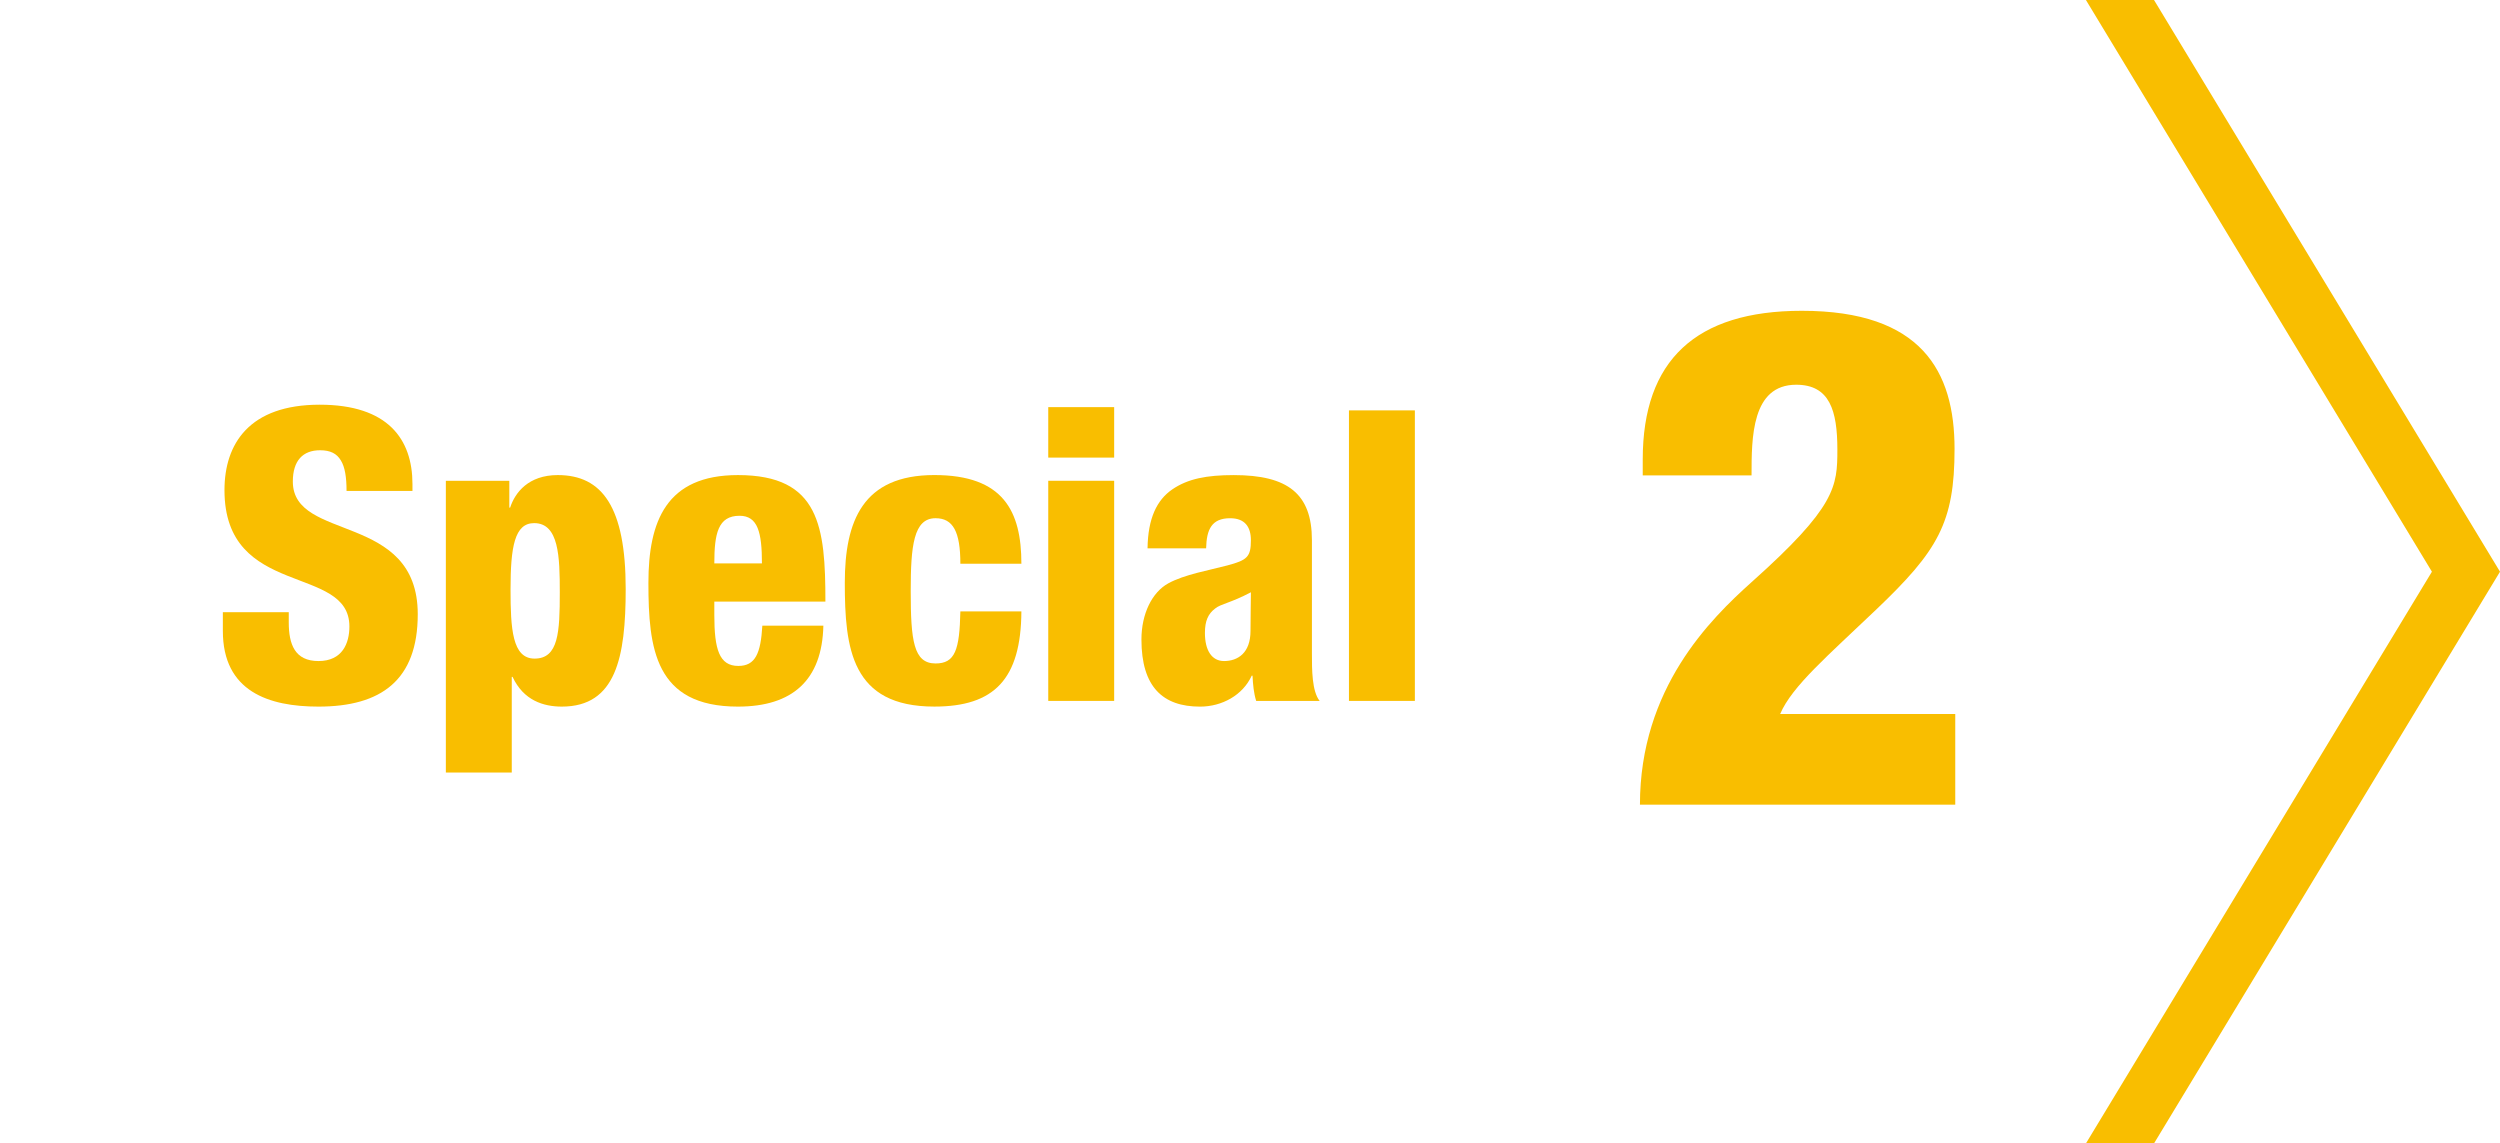
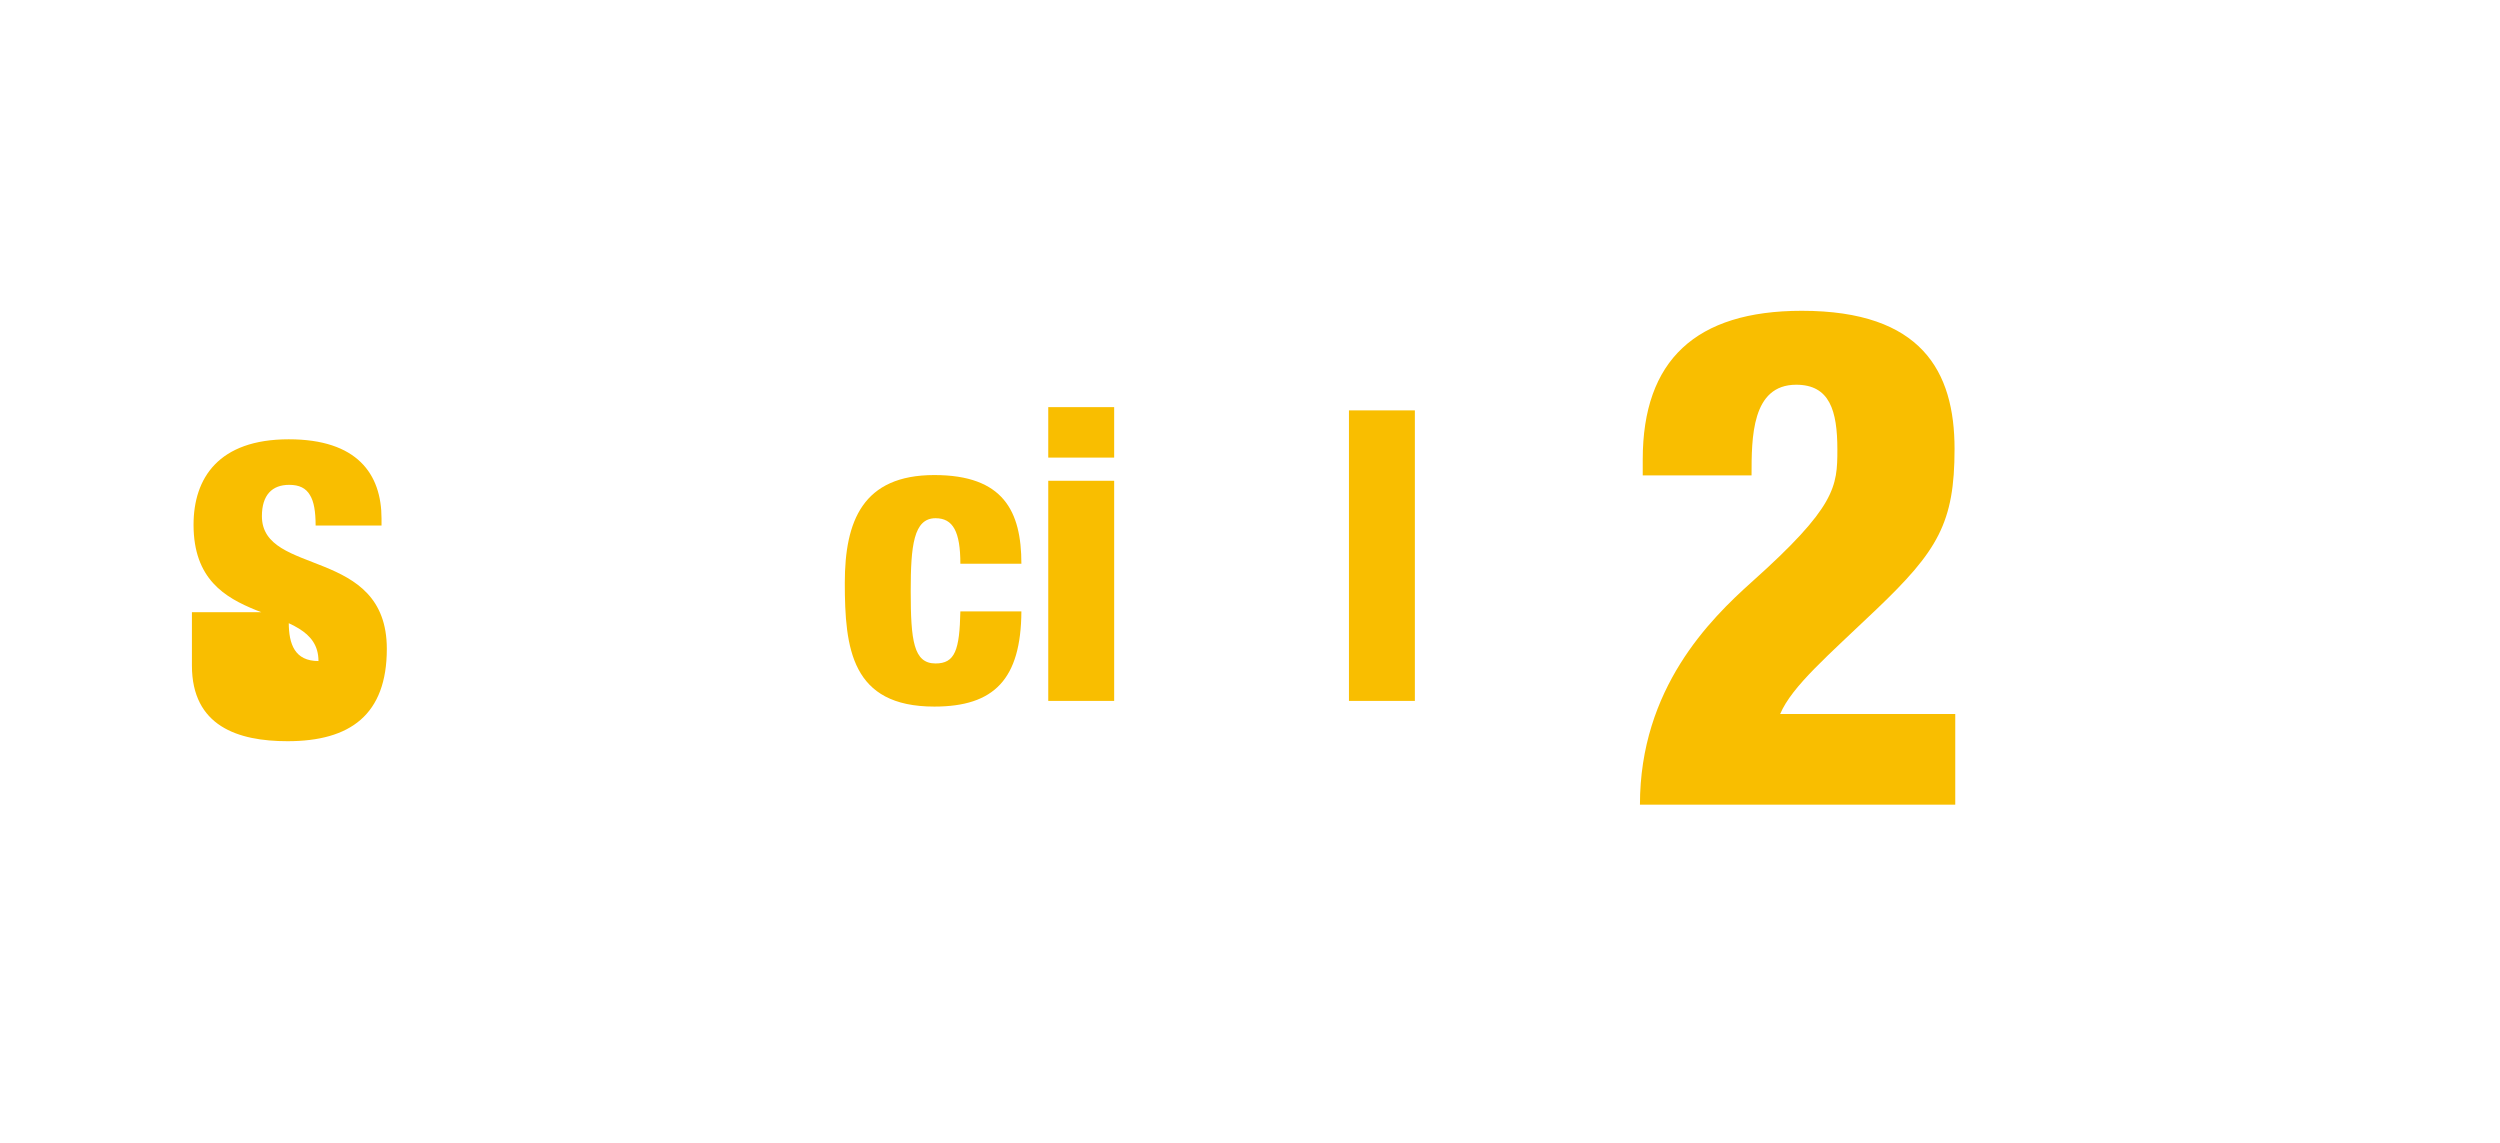
<svg xmlns="http://www.w3.org/2000/svg" version="1.1" x="0px" y="0px" viewBox="0 0 129 59" style="enable-background:new 0 0 129 59;" xml:space="preserve">
  <style type="text/css">
	.st0{fill:#F9BE00;}
</style>
-   <polygon class="st0" points="125.487,29.5 107.634,59 111.147,59 129,29.5 111.147,0 107.634,0 " />
-   <path class="st0" d="M14.9,31.59v0.525c0,1.134,0.315,1.995,1.533,1.995c1.239,0,1.596-0.924,1.596-1.785  c0-3.233-6.446-1.428-6.446-7.034c0-2.394,1.281-4.409,4.913-4.409c3.527,0,4.787,1.785,4.787,4.094v0.357h-3.401  c0-0.714-0.084-1.239-0.294-1.575c-0.21-0.357-0.546-0.525-1.071-0.525c-0.882,0-1.407,0.525-1.407,1.617  c0,3.128,6.446,1.554,6.446,6.845c0,3.401-1.89,4.766-5.123,4.766c-2.562,0-4.934-0.777-4.934-3.905V31.59H14.9z" />
-   <path class="st0" d="M23.006,24.808h3.275v1.386h0.042c0.252-0.777,0.945-1.68,2.457-1.68c2.289,0,3.506,1.638,3.506,5.879  c0,3.527-0.504,6.068-3.296,6.068c-0.945,0-1.974-0.315-2.541-1.533h-0.042v4.934h-3.401V24.808z M27.583,33.984  c1.239,0,1.302-1.365,1.302-3.422c0-1.827-0.042-3.569-1.323-3.569c-1.008,0-1.218,1.218-1.218,3.422  C26.345,32.43,26.429,33.984,27.583,33.984z" />
-   <path class="st0" d="M36.859,31.044v0.693c0,1.764,0.252,2.625,1.239,2.625c0.882,0,1.155-0.651,1.239-2.079h3.149  c-0.063,2.813-1.596,4.178-4.409,4.178c-4.283,0-4.619-3.002-4.619-6.383c0-3.191,0.924-5.564,4.619-5.564  c4.22,0,4.514,2.667,4.514,6.53H36.859z M39.316,29.071c0-1.596-0.21-2.457-1.155-2.457c-1.113,0-1.302,0.924-1.302,2.457H39.316z" />
+   <path class="st0" d="M14.9,31.59v0.525c0,1.134,0.315,1.995,1.533,1.995c0-3.233-6.446-1.428-6.446-7.034c0-2.394,1.281-4.409,4.913-4.409c3.527,0,4.787,1.785,4.787,4.094v0.357h-3.401  c0-0.714-0.084-1.239-0.294-1.575c-0.21-0.357-0.546-0.525-1.071-0.525c-0.882,0-1.407,0.525-1.407,1.617  c0,3.128,6.446,1.554,6.446,6.845c0,3.401-1.89,4.766-5.123,4.766c-2.562,0-4.934-0.777-4.934-3.905V31.59H14.9z" />
  <path class="st0" d="M49.555,29.092c0-1.659-0.378-2.352-1.281-2.352c-1.134,0-1.281,1.428-1.281,3.758  c0,2.562,0.147,3.737,1.281,3.737c1.008,0,1.239-0.693,1.281-2.688h3.149c-0.021,3.506-1.407,4.913-4.493,4.913  c-4.283,0-4.619-3.002-4.619-6.383c0-3.191,0.924-5.564,4.619-5.564c3.569,0,4.493,1.869,4.493,4.577H49.555z" />
  <path class="st0" d="M54.09,21.008h3.401v2.604H54.09V21.008z M54.09,24.808h3.401v11.359H54.09V24.808z" />
-   <path class="st0" d="M59.213,28.294c0.021-1.554,0.483-2.499,1.281-3.044s1.764-0.735,3.17-0.735c2.792,0,4.031,0.966,4.031,3.359  v5.837c0,0.861,0,1.953,0.399,2.457h-3.275c-0.126-0.399-0.168-0.861-0.189-1.302h-0.042c-0.462,1.008-1.533,1.596-2.667,1.596  c-1.911,0-3.023-1.008-3.023-3.464c0-1.323,0.546-2.436,1.386-2.897s2.1-0.672,3.044-0.924c1.029-0.273,1.218-0.441,1.218-1.302  c0-0.693-0.315-1.134-1.071-1.134c-0.945,0-1.218,0.567-1.239,1.554H59.213z M63.161,34.11c0.714,0,1.365-0.42,1.365-1.554  c0-0.945,0.021-1.533,0.021-1.995c-1.071,0.567-1.533,0.588-1.848,0.84c-0.357,0.273-0.525,0.63-0.525,1.26  C62.174,33.564,62.531,34.11,63.161,34.11z" />
  <path class="st0" d="M69.606,21.176h3.401v14.991h-3.401V21.176z" />
  <path class="st0" d="M84.765,24.532v-0.828c0-5.111,2.736-7.667,8.207-7.667c6.191,0,7.883,3.132,7.883,7.127  c0,3.816-0.864,5.255-4.032,8.279c-2.484,2.375-4.355,3.959-4.967,5.399h9.035v4.679h-16.27c0-6.011,3.636-9.575,5.759-11.482  c4.355-3.888,4.428-4.932,4.428-6.839c0-2.016-0.396-3.348-2.124-3.348c-2.304,0-2.304,2.736-2.304,4.68H84.765z" />
</svg>